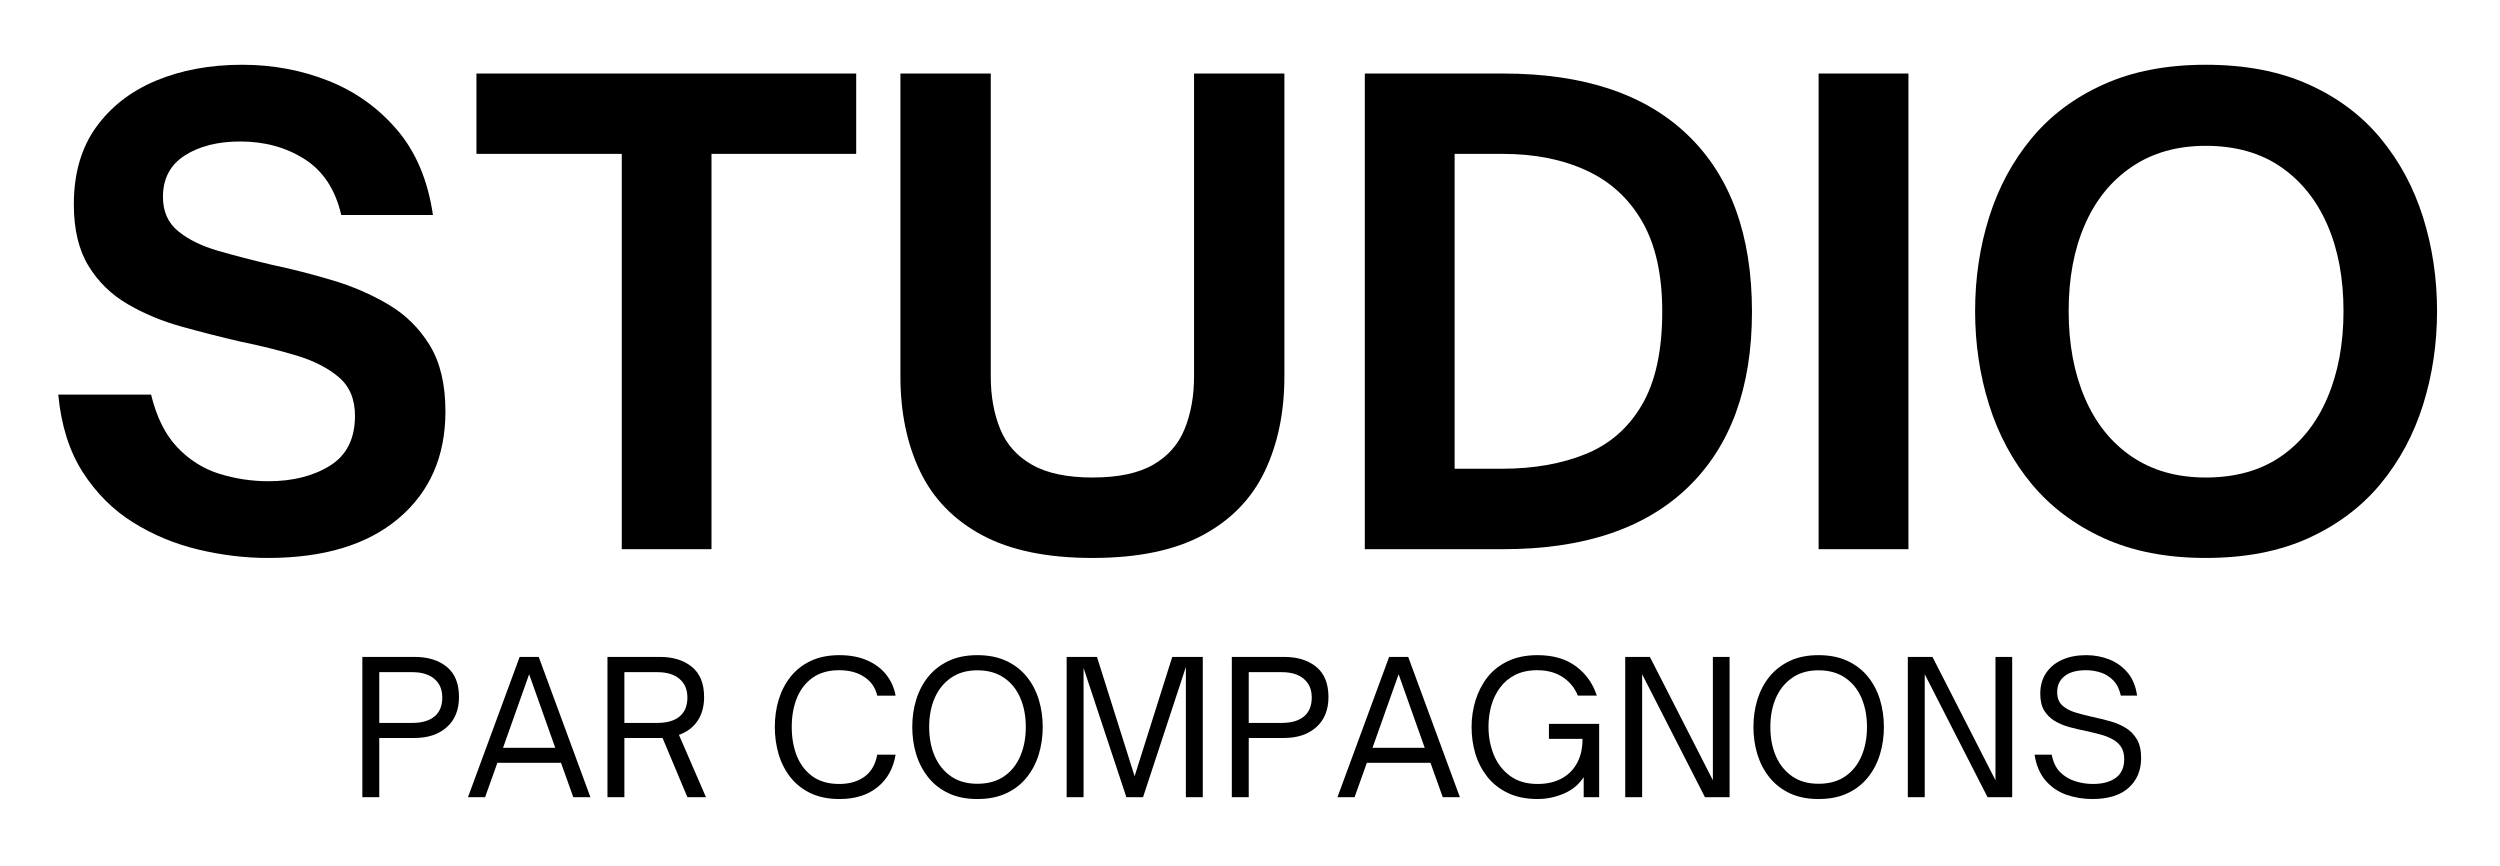
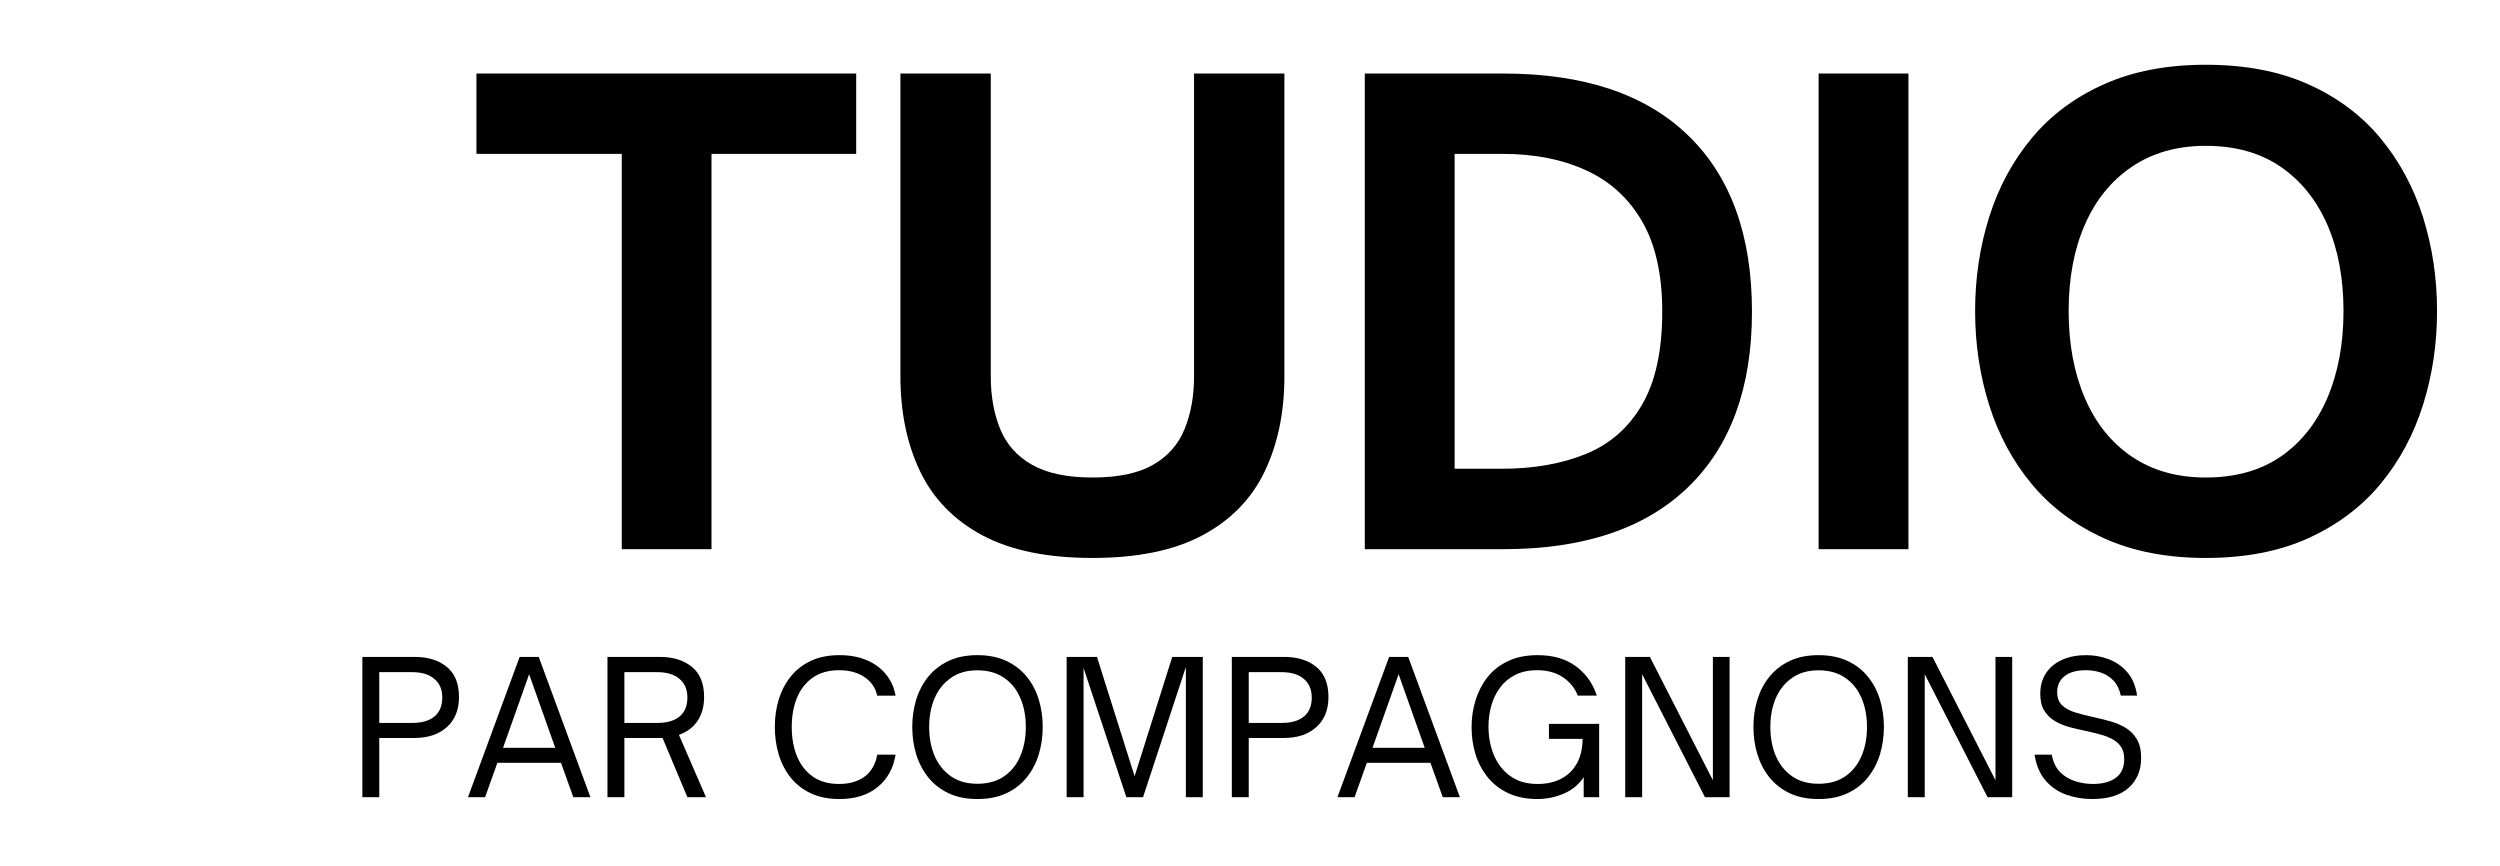
<svg xmlns="http://www.w3.org/2000/svg" width="505" viewBox="0 0 378.75 131.25" height="175" preserveAspectRatio="xMidYMid meet">
  <defs>
    <g />
  </defs>
  <g fill="#000000" fill-opacity="1">
    <g transform="translate(5.514, 83.202)">
      <g>
-         <path d="M 35.047 1.328 C 31.578 1.328 28.062 0.898 24.5 0.047 C 20.945 -0.805 17.66 -2.176 14.641 -4.062 C 11.617 -5.945 9.082 -8.477 7.031 -11.656 C 4.988 -14.844 3.75 -18.766 3.312 -23.422 L 17.375 -23.422 C 18.195 -20.023 19.52 -17.363 21.344 -15.438 C 23.164 -13.52 25.289 -12.18 27.719 -11.422 C 30.145 -10.672 32.617 -10.297 35.141 -10.297 C 38.848 -10.297 41.961 -11.082 44.484 -12.656 C 47.004 -14.227 48.266 -16.75 48.266 -20.219 C 48.266 -22.727 47.445 -24.676 45.812 -26.062 C 44.176 -27.445 42.051 -28.535 39.438 -29.328 C 36.82 -30.117 33.973 -30.828 30.891 -31.453 C 27.93 -32.141 24.969 -32.895 22 -33.719 C 19.039 -34.539 16.316 -35.676 13.828 -37.125 C 11.348 -38.57 9.367 -40.504 7.891 -42.922 C 6.41 -45.348 5.672 -48.453 5.672 -52.234 C 5.672 -56.891 6.785 -60.773 9.016 -63.891 C 11.254 -67.016 14.289 -69.379 18.125 -70.984 C 21.969 -72.586 26.316 -73.391 31.172 -73.391 C 35.828 -73.391 40.203 -72.57 44.297 -70.938 C 48.391 -69.301 51.852 -66.812 54.688 -63.469 C 57.52 -60.133 59.316 -55.852 60.078 -50.625 L 46.188 -50.625 C 45.301 -54.469 43.457 -57.285 40.656 -59.078 C 37.852 -60.867 34.598 -61.766 30.891 -61.766 C 27.484 -61.766 24.676 -61.055 22.469 -59.641 C 20.27 -58.223 19.172 -56.129 19.172 -53.359 C 19.172 -51.16 19.941 -49.43 21.484 -48.172 C 23.023 -46.91 25.055 -45.914 27.578 -45.188 C 30.098 -44.469 32.805 -43.766 35.703 -43.078 C 38.723 -42.441 41.758 -41.664 44.812 -40.75 C 47.875 -39.844 50.707 -38.617 53.312 -37.078 C 55.926 -35.535 58.02 -33.473 59.594 -30.891 C 61.176 -28.305 61.969 -24.969 61.969 -20.875 C 61.969 -14.07 59.602 -8.672 54.875 -4.672 C 50.156 -0.672 43.547 1.328 35.047 1.328 Z M 35.047 1.328 " />
-       </g>
+         </g>
    </g>
  </g>
  <g fill="#000000" fill-opacity="1">
    <g transform="translate(71.244, 83.202)">
      <g>
        <path d="M 36.547 0 L 22.953 0 L 22.953 -59.891 L 0.938 -59.891 L 0.938 -72.062 L 58.469 -72.062 L 58.469 -59.891 L 36.547 -59.891 Z M 36.547 0 " />
      </g>
    </g>
  </g>
  <g fill="#000000" fill-opacity="1">
    <g transform="translate(130.742, 83.202)">
      <g>
        <path d="M 34.766 1.328 C 27.898 1.328 22.328 0.176 18.047 -2.125 C 13.766 -4.426 10.629 -7.656 8.641 -11.812 C 6.66 -15.969 5.672 -20.75 5.672 -26.156 L 5.672 -72.062 L 19.359 -72.062 L 19.359 -26.156 C 19.359 -23.195 19.832 -20.551 20.781 -18.219 C 21.727 -15.895 23.332 -14.086 25.594 -12.797 C 27.863 -11.504 30.922 -10.859 34.766 -10.859 C 38.66 -10.859 41.727 -11.504 43.969 -12.797 C 46.207 -14.086 47.797 -15.895 48.734 -18.219 C 49.68 -20.551 50.156 -23.195 50.156 -26.156 L 50.156 -72.062 L 63.844 -72.062 L 63.844 -26.156 C 63.844 -20.75 62.852 -15.969 60.875 -11.812 C 58.895 -7.656 55.758 -4.426 51.469 -2.125 C 47.188 0.176 41.617 1.328 34.766 1.328 Z M 34.766 1.328 " />
      </g>
    </g>
  </g>
  <g fill="#000000" fill-opacity="1">
    <g transform="translate(200.345, 83.202)">
      <g>
        <path d="M 27.391 0 L 6.422 0 L 6.422 -72.062 L 27.391 -72.062 C 39.609 -72.062 48.941 -68.941 55.391 -62.703 C 61.848 -56.473 65.078 -47.566 65.078 -35.984 C 65.078 -24.461 61.832 -15.582 55.344 -9.344 C 48.863 -3.113 39.547 0 27.391 0 Z M 20.031 -59.891 L 20.031 -12.188 L 27.203 -12.188 C 31.984 -12.188 36.203 -12.926 39.859 -14.406 C 43.516 -15.883 46.363 -18.367 48.406 -21.859 C 50.457 -25.359 51.484 -30.066 51.484 -35.984 C 51.484 -41.586 50.473 -46.133 48.453 -49.625 C 46.441 -53.125 43.625 -55.707 40 -57.375 C 36.375 -59.051 32.141 -59.891 27.297 -59.891 Z M 20.031 -59.891 " />
      </g>
    </g>
  </g>
  <g fill="#000000" fill-opacity="1">
    <g transform="translate(269.098, 83.202)">
      <g>
        <path d="M 20.031 0 L 6.422 0 L 6.422 -72.062 L 20.031 -72.062 Z M 20.031 0 " />
      </g>
    </g>
  </g>
  <g fill="#000000" fill-opacity="1">
    <g transform="translate(295.541, 83.202)">
      <g>
        <path d="M 38.625 1.328 C 32.707 1.328 27.547 0.32 23.141 -1.688 C 18.734 -3.707 15.098 -6.445 12.234 -9.906 C 9.367 -13.375 7.227 -17.359 5.812 -21.859 C 4.395 -26.367 3.688 -31.109 3.688 -36.078 C 3.688 -41.055 4.395 -45.797 5.812 -50.297 C 7.227 -54.797 9.367 -58.773 12.234 -62.234 C 15.098 -65.703 18.734 -68.426 23.141 -70.406 C 27.547 -72.395 32.707 -73.391 38.625 -73.391 C 44.613 -73.391 49.812 -72.395 54.219 -70.406 C 58.625 -68.426 62.258 -65.703 65.125 -62.234 C 67.988 -58.773 70.129 -54.797 71.547 -50.297 C 72.961 -45.797 73.672 -41.055 73.672 -36.078 C 73.672 -31.109 72.961 -26.367 71.547 -21.859 C 70.129 -17.359 67.988 -13.375 65.125 -9.906 C 62.258 -6.445 58.625 -3.707 54.219 -1.688 C 49.812 0.32 44.613 1.328 38.625 1.328 Z M 38.625 -10.859 C 43.102 -10.859 46.883 -11.91 49.969 -14.016 C 53.051 -16.129 55.41 -19.094 57.047 -22.906 C 58.68 -26.719 59.5 -31.109 59.5 -36.078 C 59.5 -41.055 58.68 -45.414 57.047 -49.156 C 55.41 -52.906 53.051 -55.832 49.969 -57.938 C 46.883 -60.051 43.102 -61.109 38.625 -61.109 C 34.281 -61.109 30.551 -60.051 27.438 -57.938 C 24.32 -55.832 21.945 -52.906 20.312 -49.156 C 18.676 -45.414 17.859 -41.055 17.859 -36.078 C 17.859 -31.109 18.676 -26.719 20.312 -22.906 C 21.945 -19.094 24.32 -16.129 27.438 -14.016 C 30.551 -11.91 34.281 -10.859 38.625 -10.859 Z M 38.625 -10.859 " />
      </g>
    </g>
  </g>
  <g fill="#000000" fill-opacity="1">
    <g transform="translate(52.693, 120.771)">
      <g>
        <path d="M 4.766 0 L 2.203 0 L 2.203 -21.25 L 10.109 -21.25 C 12.148 -21.25 13.781 -20.742 15 -19.734 C 16.227 -18.734 16.844 -17.211 16.844 -15.172 C 16.844 -13.223 16.227 -11.703 15 -10.609 C 13.781 -9.516 12.148 -8.969 10.109 -8.969 L 4.766 -8.969 Z M 4.766 -18.938 L 4.766 -11.25 L 9.766 -11.25 C 11.234 -11.25 12.359 -11.578 13.141 -12.234 C 13.922 -12.891 14.312 -13.844 14.312 -15.094 C 14.312 -16.312 13.91 -17.254 13.109 -17.922 C 12.316 -18.598 11.203 -18.938 9.766 -18.938 Z M 4.766 -18.938 " />
      </g>
    </g>
  </g>
  <g fill="#000000" fill-opacity="1">
    <g transform="translate(70.509, 120.771)">
      <g>
        <path d="M 2.984 0 L 0.391 0 L 8.219 -21.25 L 11.109 -21.25 L 18.938 0 L 16.344 0 L 14.484 -5.203 L 4.844 -5.203 Z M 9.656 -18.625 L 5.703 -7.484 L 13.609 -7.484 Z M 9.656 -18.625 " />
      </g>
    </g>
  </g>
  <g fill="#000000" fill-opacity="1">
    <g transform="translate(89.828, 120.771)">
      <g>
        <path d="M 13.031 -9.438 L 17.125 0 L 14.312 0 L 10.547 -8.969 L 4.766 -8.969 L 4.766 0 L 2.203 0 L 2.203 -21.25 L 10.109 -21.25 C 12.148 -21.25 13.781 -20.742 15 -19.734 C 16.227 -18.734 16.844 -17.211 16.844 -15.172 C 16.844 -13.742 16.508 -12.535 15.844 -11.547 C 15.176 -10.566 14.238 -9.863 13.031 -9.438 Z M 4.766 -11.25 L 9.766 -11.25 C 11.234 -11.25 12.359 -11.578 13.141 -12.234 C 13.922 -12.891 14.312 -13.844 14.312 -15.094 C 14.312 -16.312 13.91 -17.254 13.109 -17.922 C 12.316 -18.598 11.203 -18.938 9.766 -18.938 L 4.766 -18.938 Z M 4.766 -11.25 " />
      </g>
    </g>
  </g>
  <g fill="#000000" fill-opacity="1">
    <g transform="translate(108.2, 120.771)">
      <g />
    </g>
  </g>
  <g fill="#000000" fill-opacity="1">
    <g transform="translate(115.995, 120.771)">
      <g>
        <path d="M 11.188 0.281 C 9.52 0.281 8.066 -0.008 6.828 -0.594 C 5.598 -1.176 4.578 -1.977 3.766 -3 C 2.961 -4.02 2.363 -5.188 1.969 -6.5 C 1.582 -7.812 1.391 -9.191 1.391 -10.641 C 1.391 -12.086 1.582 -13.457 1.969 -14.75 C 2.363 -16.051 2.961 -17.211 3.766 -18.234 C 4.578 -19.254 5.598 -20.055 6.828 -20.641 C 8.066 -21.223 9.52 -21.516 11.188 -21.516 C 12.77 -21.516 14.16 -21.254 15.359 -20.734 C 16.555 -20.223 17.523 -19.5 18.266 -18.562 C 19.004 -17.633 19.477 -16.57 19.688 -15.375 L 16.906 -15.375 C 16.645 -16.562 16.004 -17.5 14.984 -18.188 C 13.961 -18.883 12.68 -19.234 11.141 -19.234 C 9.555 -19.234 8.227 -18.863 7.156 -18.125 C 6.094 -17.383 5.289 -16.363 4.75 -15.062 C 4.219 -13.758 3.953 -12.285 3.953 -10.641 C 3.953 -8.984 4.219 -7.5 4.75 -6.188 C 5.289 -4.883 6.094 -3.859 7.156 -3.109 C 8.227 -2.367 9.555 -2 11.141 -2 C 12.68 -2 13.961 -2.367 14.984 -3.109 C 16.004 -3.859 16.645 -4.969 16.906 -6.438 L 19.688 -6.438 C 19.352 -4.375 18.445 -2.738 16.969 -1.531 C 15.488 -0.32 13.562 0.281 11.188 0.281 Z M 11.188 0.281 " />
      </g>
    </g>
  </g>
  <g fill="#000000" fill-opacity="1">
    <g transform="translate(136.817, 120.771)">
      <g>
        <path d="M 11.25 0.281 C 9.582 0.281 8.129 -0.008 6.891 -0.594 C 5.66 -1.176 4.633 -1.977 3.812 -3 C 3 -4.02 2.391 -5.188 1.984 -6.5 C 1.586 -7.812 1.391 -9.191 1.391 -10.641 C 1.391 -12.086 1.586 -13.461 1.984 -14.766 C 2.391 -16.078 3 -17.238 3.812 -18.25 C 4.633 -19.258 5.66 -20.055 6.891 -20.641 C 8.129 -21.223 9.582 -21.516 11.25 -21.516 C 12.938 -21.516 14.398 -21.223 15.641 -20.641 C 16.891 -20.055 17.922 -19.258 18.734 -18.25 C 19.555 -17.238 20.164 -16.078 20.562 -14.766 C 20.957 -13.461 21.156 -12.086 21.156 -10.641 C 21.156 -9.191 20.957 -7.812 20.562 -6.5 C 20.164 -5.188 19.555 -4.02 18.734 -3 C 17.922 -1.977 16.891 -1.176 15.641 -0.594 C 14.398 -0.008 12.938 0.281 11.25 0.281 Z M 11.25 -2.031 C 12.844 -2.031 14.188 -2.398 15.281 -3.141 C 16.375 -3.891 17.195 -4.91 17.75 -6.203 C 18.312 -7.504 18.594 -8.984 18.594 -10.641 C 18.594 -12.285 18.312 -13.754 17.75 -15.047 C 17.195 -16.336 16.375 -17.352 15.281 -18.094 C 14.188 -18.844 12.844 -19.219 11.25 -19.219 C 9.688 -19.219 8.363 -18.844 7.281 -18.094 C 6.195 -17.352 5.367 -16.336 4.797 -15.047 C 4.234 -13.754 3.953 -12.285 3.953 -10.641 C 3.953 -8.984 4.234 -7.504 4.797 -6.203 C 5.367 -4.91 6.195 -3.891 7.281 -3.141 C 8.363 -2.398 9.688 -2.031 11.25 -2.031 Z M 11.25 -2.031 " />
      </g>
    </g>
  </g>
  <g fill="#000000" fill-opacity="1">
    <g transform="translate(159.393, 120.771)">
      <g>
        <path d="M 4.766 0 L 2.203 0 L 2.203 -21.25 L 6.797 -21.25 L 12.5 -3.172 L 18.203 -21.25 L 22.828 -21.25 L 22.828 0 L 20.266 0 L 20.266 -19.719 L 13.781 0 L 11.25 0 L 4.766 -19.578 Z M 4.766 0 " />
      </g>
    </g>
  </g>
  <g fill="#000000" fill-opacity="1">
    <g transform="translate(184.418, 120.771)">
      <g>
        <path d="M 4.766 0 L 2.203 0 L 2.203 -21.25 L 10.109 -21.25 C 12.148 -21.25 13.781 -20.742 15 -19.734 C 16.227 -18.734 16.844 -17.211 16.844 -15.172 C 16.844 -13.223 16.227 -11.703 15 -10.609 C 13.781 -9.516 12.148 -8.969 10.109 -8.969 L 4.766 -8.969 Z M 4.766 -18.938 L 4.766 -11.25 L 9.766 -11.25 C 11.234 -11.25 12.359 -11.578 13.141 -12.234 C 13.922 -12.891 14.312 -13.844 14.312 -15.094 C 14.312 -16.312 13.91 -17.254 13.109 -17.922 C 12.316 -18.598 11.203 -18.938 9.766 -18.938 Z M 4.766 -18.938 " />
      </g>
    </g>
  </g>
  <g fill="#000000" fill-opacity="1">
    <g transform="translate(202.234, 120.771)">
      <g>
        <path d="M 2.984 0 L 0.391 0 L 8.219 -21.25 L 11.109 -21.25 L 18.938 0 L 16.344 0 L 14.484 -5.203 L 4.844 -5.203 Z M 9.656 -18.625 L 5.703 -7.484 L 13.609 -7.484 Z M 9.656 -18.625 " />
      </g>
    </g>
  </g>
  <g fill="#000000" fill-opacity="1">
    <g transform="translate(221.553, 120.771)">
      <g>
        <path d="M 11.422 0.281 C 9.672 0.281 8.164 -0.02 6.906 -0.625 C 5.645 -1.227 4.602 -2.047 3.781 -3.078 C 2.969 -4.109 2.363 -5.27 1.969 -6.562 C 1.582 -7.863 1.391 -9.211 1.391 -10.609 C 1.391 -12.004 1.586 -13.352 1.984 -14.656 C 2.391 -15.969 2.992 -17.141 3.797 -18.172 C 4.609 -19.203 5.645 -20.016 6.906 -20.609 C 8.164 -21.211 9.66 -21.516 11.391 -21.516 C 13.766 -21.516 15.707 -20.945 17.219 -19.812 C 18.727 -18.688 19.773 -17.211 20.359 -15.391 L 17.484 -15.391 C 17.023 -16.547 16.27 -17.473 15.219 -18.172 C 14.164 -18.879 12.867 -19.234 11.328 -19.234 C 10.035 -19.234 8.922 -18.992 7.984 -18.516 C 7.055 -18.047 6.297 -17.406 5.703 -16.594 C 5.109 -15.789 4.664 -14.879 4.375 -13.859 C 4.094 -12.836 3.953 -11.781 3.953 -10.688 C 3.953 -9.145 4.223 -7.711 4.766 -6.391 C 5.316 -5.066 6.145 -4.004 7.25 -3.203 C 8.352 -2.398 9.734 -2 11.391 -2 C 12.773 -2 13.977 -2.27 15 -2.812 C 16.031 -3.363 16.82 -4.148 17.375 -5.172 C 17.926 -6.191 18.203 -7.41 18.203 -8.828 L 13.109 -8.828 L 13.109 -11.109 L 20.719 -11.109 L 20.719 0 L 18.375 0 L 18.375 -3.031 C 17.633 -1.906 16.625 -1.07 15.344 -0.531 C 14.062 0.008 12.754 0.281 11.422 0.281 Z M 11.422 0.281 " />
      </g>
    </g>
  </g>
  <g fill="#000000" fill-opacity="1">
    <g transform="translate(244.018, 120.771)">
      <g>
        <path d="M 4.766 0 L 2.203 0 L 2.203 -21.25 L 5.938 -21.25 L 15.484 -2.562 L 15.484 -21.25 L 18.016 -21.25 L 18.016 0 L 14.281 0 L 4.766 -18.625 Z M 4.766 0 " />
      </g>
    </g>
  </g>
  <g fill="#000000" fill-opacity="1">
    <g transform="translate(264.255, 120.771)">
      <g>
        <path d="M 11.25 0.281 C 9.582 0.281 8.129 -0.008 6.891 -0.594 C 5.66 -1.176 4.633 -1.977 3.812 -3 C 3 -4.02 2.391 -5.188 1.984 -6.5 C 1.586 -7.812 1.391 -9.191 1.391 -10.641 C 1.391 -12.086 1.586 -13.461 1.984 -14.766 C 2.391 -16.078 3 -17.238 3.812 -18.25 C 4.633 -19.258 5.66 -20.055 6.891 -20.641 C 8.129 -21.223 9.582 -21.516 11.25 -21.516 C 12.938 -21.516 14.398 -21.223 15.641 -20.641 C 16.891 -20.055 17.922 -19.258 18.734 -18.25 C 19.555 -17.238 20.164 -16.078 20.562 -14.766 C 20.957 -13.461 21.156 -12.086 21.156 -10.641 C 21.156 -9.191 20.957 -7.812 20.562 -6.5 C 20.164 -5.188 19.555 -4.02 18.734 -3 C 17.922 -1.977 16.891 -1.176 15.641 -0.594 C 14.398 -0.008 12.938 0.281 11.25 0.281 Z M 11.25 -2.031 C 12.844 -2.031 14.188 -2.398 15.281 -3.141 C 16.375 -3.891 17.195 -4.91 17.75 -6.203 C 18.312 -7.504 18.594 -8.984 18.594 -10.641 C 18.594 -12.285 18.312 -13.754 17.75 -15.047 C 17.195 -16.336 16.375 -17.352 15.281 -18.094 C 14.188 -18.844 12.844 -19.219 11.25 -19.219 C 9.688 -19.219 8.363 -18.844 7.281 -18.094 C 6.195 -17.352 5.367 -16.336 4.797 -15.047 C 4.234 -13.754 3.953 -12.285 3.953 -10.641 C 3.953 -8.984 4.234 -7.504 4.797 -6.203 C 5.367 -4.91 6.195 -3.891 7.281 -3.141 C 8.363 -2.398 9.688 -2.031 11.25 -2.031 Z M 11.25 -2.031 " />
      </g>
    </g>
  </g>
  <g fill="#000000" fill-opacity="1">
    <g transform="translate(286.831, 120.771)">
      <g>
        <path d="M 4.766 0 L 2.203 0 L 2.203 -21.25 L 5.938 -21.25 L 15.484 -2.562 L 15.484 -21.25 L 18.016 -21.25 L 18.016 0 L 14.281 0 L 4.766 -18.625 Z M 4.766 0 " />
      </g>
    </g>
  </g>
  <g fill="#000000" fill-opacity="1">
    <g transform="translate(307.069, 120.771)">
      <g>
        <path d="M 9.891 0.281 C 8.492 0.281 7.172 0.055 5.922 -0.391 C 4.68 -0.848 3.641 -1.57 2.797 -2.562 C 1.953 -3.562 1.41 -4.852 1.172 -6.438 L 3.766 -6.438 C 3.984 -5.301 4.414 -4.41 5.062 -3.766 C 5.719 -3.129 6.484 -2.676 7.359 -2.406 C 8.242 -2.133 9.125 -2 10 -2 C 11.477 -2 12.641 -2.312 13.484 -2.938 C 14.328 -3.562 14.75 -4.504 14.75 -5.766 C 14.75 -6.523 14.586 -7.145 14.266 -7.625 C 13.941 -8.113 13.5 -8.504 12.938 -8.797 C 12.383 -9.098 11.758 -9.336 11.062 -9.516 C 10.375 -9.703 9.645 -9.879 8.875 -10.047 C 8.039 -10.211 7.219 -10.406 6.406 -10.625 C 5.602 -10.852 4.875 -11.16 4.219 -11.547 C 3.562 -11.941 3.031 -12.469 2.625 -13.125 C 2.227 -13.781 2.031 -14.629 2.031 -15.672 C 2.031 -16.879 2.32 -17.922 2.906 -18.797 C 3.488 -19.672 4.301 -20.344 5.344 -20.812 C 6.383 -21.281 7.602 -21.516 9 -21.516 C 10.195 -21.516 11.336 -21.305 12.422 -20.891 C 13.516 -20.473 14.445 -19.816 15.219 -18.922 C 15.988 -18.035 16.484 -16.859 16.703 -15.391 L 14.234 -15.391 C 14.023 -16.359 13.648 -17.117 13.109 -17.672 C 12.578 -18.234 11.945 -18.633 11.219 -18.875 C 10.5 -19.113 9.75 -19.234 8.969 -19.234 C 7.539 -19.234 6.453 -18.93 5.703 -18.328 C 4.961 -17.734 4.594 -16.926 4.594 -15.906 C 4.594 -15.051 4.848 -14.383 5.359 -13.906 C 5.867 -13.438 6.535 -13.078 7.359 -12.828 C 8.191 -12.578 9.082 -12.348 10.031 -12.141 C 10.895 -11.953 11.758 -11.738 12.625 -11.5 C 13.488 -11.258 14.27 -10.926 14.969 -10.5 C 15.676 -10.07 16.242 -9.492 16.672 -8.766 C 17.098 -8.047 17.312 -7.102 17.312 -5.938 C 17.312 -4.062 16.68 -2.555 15.422 -1.422 C 14.16 -0.285 12.316 0.281 9.891 0.281 Z M 9.891 0.281 " />
      </g>
    </g>
  </g>
</svg>